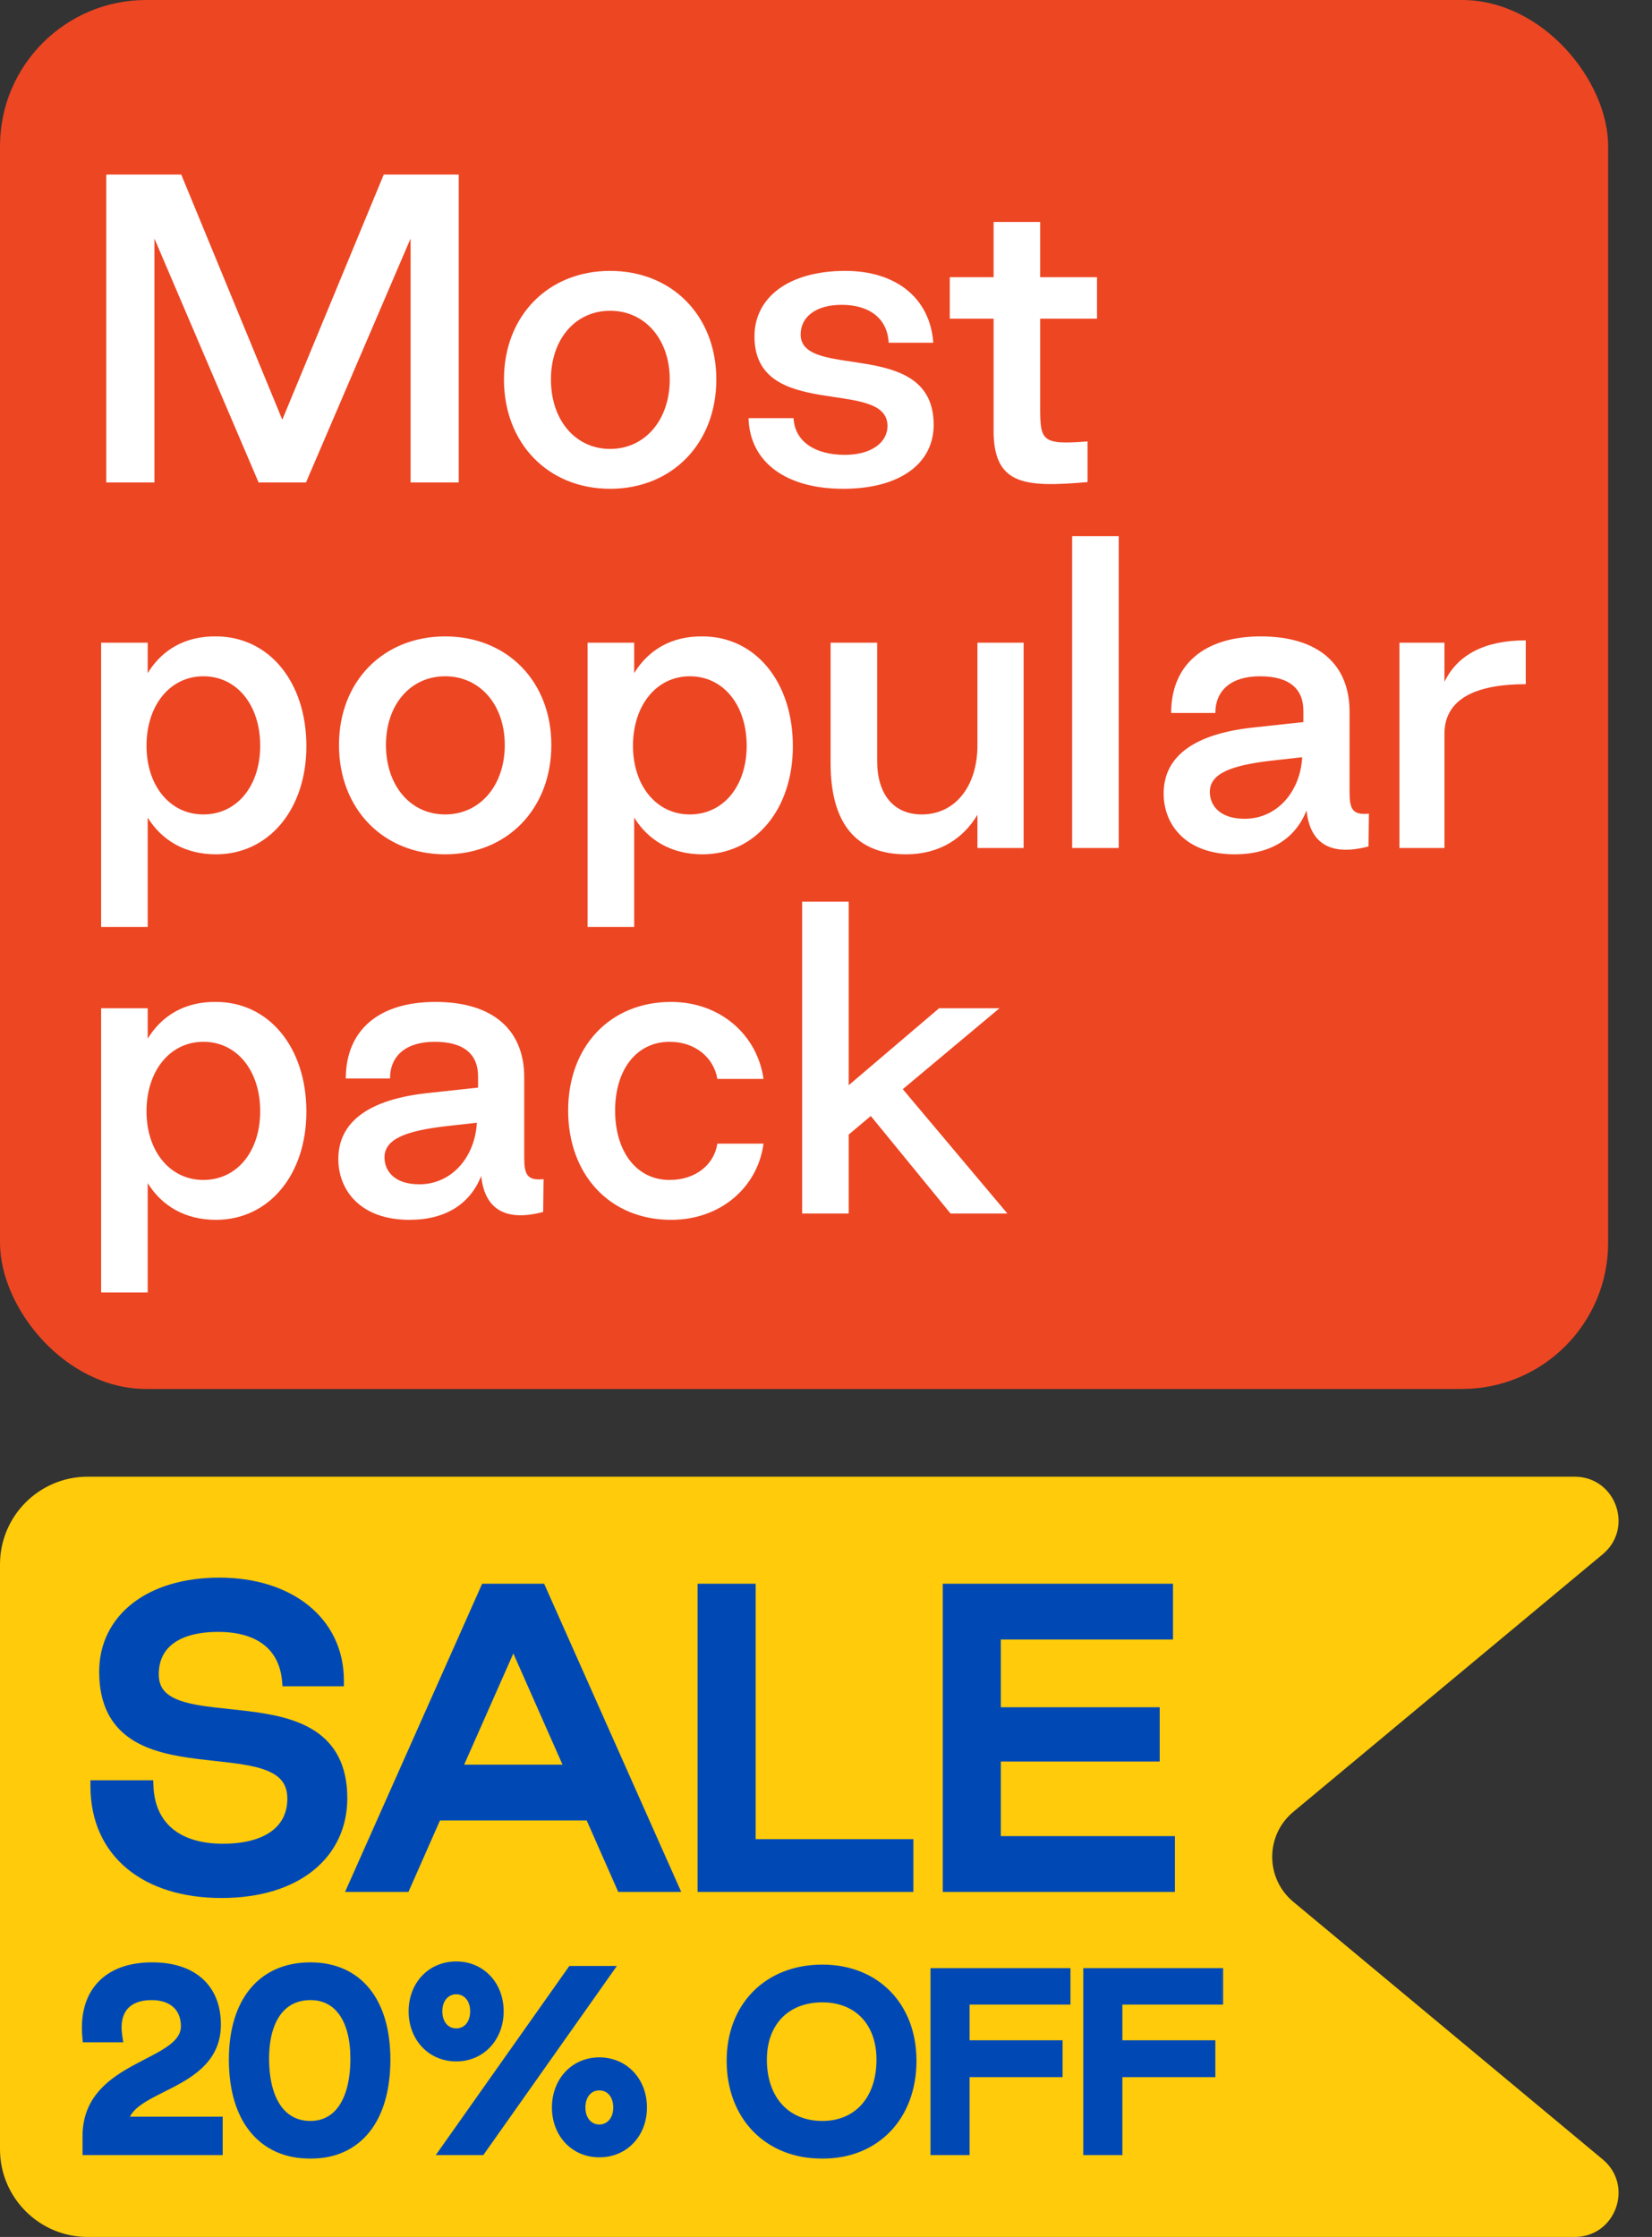
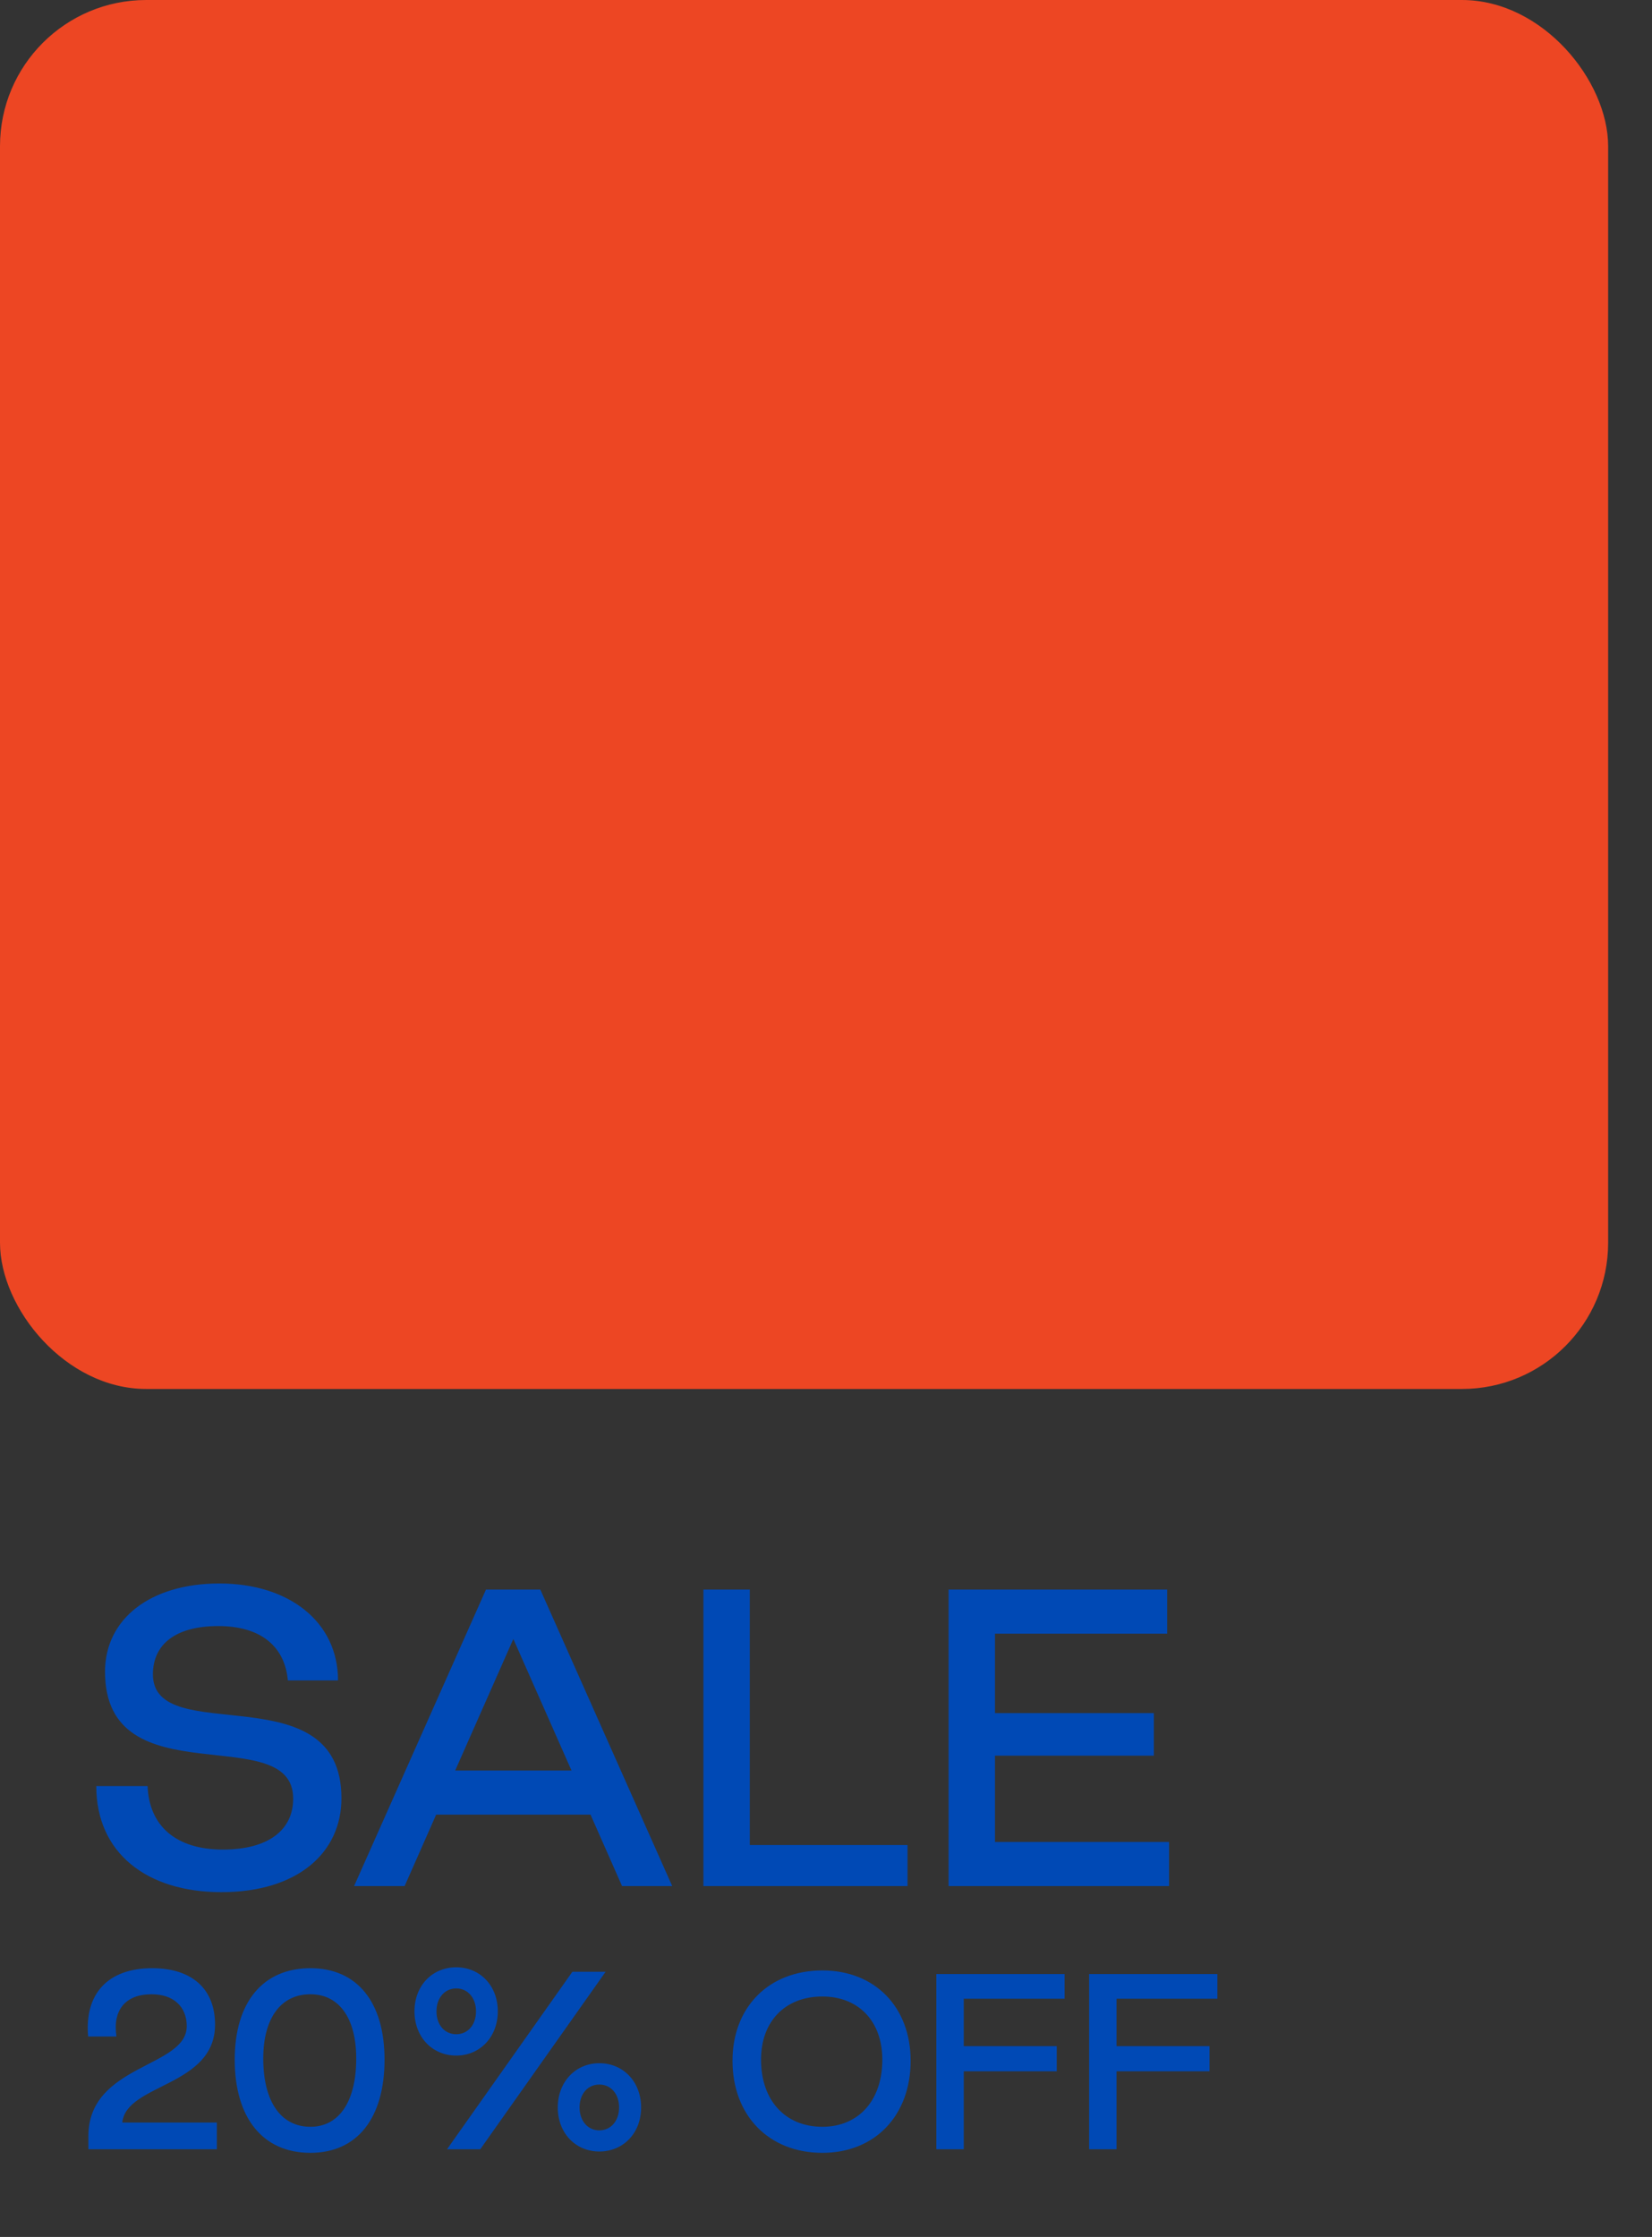
<svg xmlns="http://www.w3.org/2000/svg" fill="none" viewBox="0 0 113 153" height="153" width="113">
  <rect x="0" y="0" width="113" height="153" fill="#333333" stroke="none" />
  <rect fill="#ED4623" rx="10" height="95" width="110" />
-   <path fill="white" d="M7.268 33V11.94H12.398L19.31 28.707L26.249 11.94H31.379V33H28.085V16.314L20.93 33H17.69L10.562 16.314V33H7.268ZM41.735 33.432C37.496 33.432 34.472 30.327 34.472 25.953C34.472 21.606 37.496 18.528 41.735 18.528C45.974 18.528 48.998 21.606 48.998 25.953C48.998 30.327 45.974 33.432 41.735 33.432ZM41.735 30.705C44.111 30.705 45.812 28.734 45.812 25.953C45.812 23.199 44.111 21.255 41.735 21.255C39.359 21.255 37.685 23.199 37.685 25.953C37.685 28.734 39.359 30.705 41.735 30.705ZM57.682 33.432C53.74 33.432 51.283 31.596 51.202 28.599H54.28C54.361 30.192 55.738 31.11 57.79 31.11C59.626 31.11 60.706 30.246 60.706 29.139C60.706 25.791 51.607 28.869 51.607 23.01C51.607 20.337 53.956 18.528 57.817 18.528C61.327 18.528 63.622 20.418 63.838 23.442H60.787C60.706 21.822 59.518 20.85 57.574 20.85C55.792 20.85 54.766 21.687 54.766 22.875C54.766 26.061 63.865 23.037 63.865 29.058C63.865 31.731 61.516 33.432 57.682 33.432ZM74.39 32.973C70.016 33.351 67.883 33.189 67.964 29.22V21.795H64.967V18.96H67.964V15.18H71.15V18.96H75.038V21.795H71.15V27.843C71.15 30.165 71.258 30.435 74.39 30.192V32.973ZM6.917 63.4V43.96H10.103V46.039C11.075 44.446 12.668 43.501 14.774 43.528C18.392 43.528 20.957 46.633 20.957 51.034C20.957 55.354 18.392 58.432 14.774 58.432C12.668 58.432 11.075 57.487 10.103 55.921V63.4H6.917ZM13.91 55.705C16.205 55.705 17.798 53.761 17.798 51.007C17.798 48.226 16.205 46.255 13.91 46.255C11.642 46.255 10.022 48.226 10.022 51.007C10.022 53.761 11.642 55.705 13.91 55.705ZM30.45 58.432C26.211 58.432 23.187 55.327 23.187 50.953C23.187 46.606 26.211 43.528 30.45 43.528C34.689 43.528 37.713 46.606 37.713 50.953C37.713 55.327 34.689 58.432 30.45 58.432ZM30.45 55.705C32.826 55.705 34.527 53.734 34.527 50.953C34.527 48.199 32.826 46.255 30.45 46.255C28.074 46.255 26.4 48.199 26.4 50.953C26.4 53.734 28.074 55.705 30.45 55.705ZM40.193 63.4V43.96H43.379V46.039C44.351 44.446 45.944 43.501 48.05 43.528C51.668 43.528 54.233 46.633 54.233 51.034C54.233 55.354 51.668 58.432 48.05 58.432C45.944 58.432 44.351 57.487 43.379 55.921V63.4H40.193ZM47.186 55.705C49.481 55.705 51.074 53.761 51.074 51.007C51.074 48.226 49.481 46.255 47.186 46.255C44.918 46.255 43.298 48.226 43.298 51.007C43.298 53.761 44.918 55.705 47.186 55.705ZM70.017 43.96V58H66.858V55.732C65.886 57.352 64.266 58.432 61.971 58.432C58.542 58.432 56.814 56.299 56.814 52.195V43.96H60V52.06C60 54.301 61.107 55.705 63.051 55.705C65.346 55.705 66.858 53.761 66.858 50.98V43.96H70.017ZM73.338 58V36.67H76.524V58H73.338ZM84.456 58.432C81.108 58.432 79.596 56.407 79.596 54.274C79.596 51.682 81.756 50.197 85.671 49.765L89.154 49.387V48.685C89.181 47.146 88.236 46.255 86.184 46.255C84.24 46.255 83.133 47.2 83.133 48.766H80.109C80.109 45.472 82.35 43.528 86.238 43.528C90.18 43.528 92.313 45.445 92.313 48.685V54.193C92.313 55.354 92.529 55.759 93.636 55.651L93.609 57.892C90.855 58.621 89.586 57.541 89.37 55.435C88.614 57.325 86.967 58.432 84.456 58.432ZM85.131 56.002C87.345 56.002 88.938 54.166 89.073 51.79L86.913 52.033C84.159 52.357 82.755 52.924 82.755 54.166C82.755 55.084 83.43 56.002 85.131 56.002ZM95.725 58V43.96H98.803V46.633C99.721 44.743 101.611 43.798 104.365 43.798V46.795C101.206 46.795 98.803 47.659 98.803 50.197V58H95.725ZM6.917 88.4V68.96H10.103V71.039C11.075 69.446 12.668 68.501 14.774 68.528C18.392 68.528 20.957 71.633 20.957 76.034C20.957 80.354 18.392 83.432 14.774 83.432C12.668 83.432 11.075 82.487 10.103 80.921V88.4H6.917ZM13.91 80.705C16.205 80.705 17.798 78.761 17.798 76.007C17.798 73.226 16.205 71.255 13.91 71.255C11.642 71.255 10.022 73.226 10.022 76.007C10.022 78.761 11.642 80.705 13.91 80.705ZM28.002 83.432C24.654 83.432 23.142 81.407 23.142 79.274C23.142 76.682 25.302 75.197 29.216 74.765L32.7 74.387V73.685C32.727 72.146 31.782 71.255 29.73 71.255C27.785 71.255 26.678 72.2 26.678 73.766H23.654C23.654 70.472 25.895 68.528 29.784 68.528C33.725 68.528 35.858 70.445 35.858 73.685V79.193C35.858 80.354 36.075 80.759 37.181 80.651L37.154 82.892C34.401 83.621 33.132 82.541 32.916 80.435C32.16 82.325 30.512 83.432 28.002 83.432ZM28.677 81.002C30.89 81.002 32.483 79.166 32.618 76.79L30.459 77.033C27.704 77.357 26.3 77.924 26.3 79.166C26.3 80.084 26.976 81.002 28.677 81.002ZM45.909 83.432C41.697 83.432 38.862 80.327 38.862 75.953C38.862 71.606 41.697 68.528 45.909 68.528C49.257 68.528 51.795 70.769 52.227 73.793H49.068C48.825 72.335 47.556 71.255 45.801 71.255C43.533 71.255 42.075 73.172 42.075 75.953C42.075 78.761 43.533 80.705 45.801 80.705C47.583 80.705 48.852 79.652 49.068 78.221H52.227C51.822 81.218 49.284 83.432 45.909 83.432ZM54.867 83V61.67H58.053V74.225L64.236 68.96H68.367L61.752 74.495L68.907 83H65.019L59.565 76.331L58.053 77.6V83H54.867Z" />
-   <path fill="#FFCB0A" d="M0 107C0 103.686 2.686 101 6 101H107.708C110.514 101 111.784 104.51 109.627 106.306L88.462 123.926C86.541 125.525 86.541 128.475 88.462 130.074L109.627 147.694C111.784 149.49 110.514 153 107.708 153H6C2.686 153 0 150.314 0 147V107Z" />
  <mask fill="black" height="41" width="79" y="107" x="5" maskUnits="userSpaceOnUse" id="path-4-outside-1_4700_13453">
    <rect height="41" width="79" y="107" x="5" fill="white" />
    <path d="M15.14 129.416C10.044 129.416 6.586 126.738 6.586 122.162H10.096C10.2 124.892 12.046 126.504 15.244 126.504C18.338 126.504 20.054 125.178 20.054 123.02C20.054 117.586 7.184 123.072 7.184 114.336C7.184 110.748 10.252 108.304 15.01 108.304C19.768 108.304 23.122 110.93 23.122 114.934H19.69C19.482 112.594 17.818 111.216 14.932 111.216C12.046 111.216 10.46 112.438 10.46 114.518C10.46 119.64 23.356 114.336 23.356 122.994C23.356 126.712 20.366 129.416 15.14 129.416ZM24.22 129L33.242 108.72H36.959L45.981 129H42.55L40.392 124.112H29.835L27.677 129H24.22ZM31.136 121.096H39.092L35.114 112.1L31.136 121.096ZM48.115 129V108.72H51.287V126.192H62.077V129H48.115ZM64.886 129V108.72H79.836V111.736H68.058V117.17H78.926V120.082H68.058V125.984H79.966V129H64.886ZM6.045 147V146.109C6.045 141.162 12.774 141.438 12.774 138.581C12.774 137.29 11.914 136.399 10.362 136.399C8.595 136.399 7.689 137.475 7.965 139.287H6.029C5.768 136.353 7.397 134.617 10.408 134.617C13.143 134.617 14.71 136.046 14.71 138.473C14.71 142.729 8.641 142.498 8.365 145.172H14.833V147H6.045ZM21.233 147.246C17.991 147.246 16.056 144.88 16.056 140.87C16.056 136.937 17.991 134.617 21.233 134.617C24.429 134.617 26.303 136.937 26.303 140.87C26.303 144.88 24.429 147.246 21.233 147.246ZM21.233 145.464C23.2 145.464 24.367 143.728 24.367 140.793C24.367 138.043 23.2 136.399 21.233 136.399C19.205 136.399 18.007 138.043 18.007 140.793C18.007 143.728 19.205 145.464 21.233 145.464ZM31.208 140.593C29.564 140.593 28.351 139.318 28.351 137.567C28.351 135.815 29.564 134.555 31.208 134.555C32.837 134.555 34.051 135.815 34.051 137.567C34.051 139.318 32.837 140.593 31.208 140.593ZM32.852 147H30.578L39.151 134.863H41.425L32.852 147ZM31.208 139.134C31.992 139.134 32.56 138.504 32.56 137.567C32.56 136.645 31.992 136 31.208 136C30.425 136 29.856 136.645 29.856 137.567C29.856 138.504 30.425 139.134 31.208 139.134ZM40.995 147.154C39.366 147.154 38.153 145.894 38.153 144.142C38.153 142.391 39.366 141.116 40.995 141.116C42.639 141.116 43.853 142.391 43.853 144.142C43.853 145.894 42.639 147.154 40.995 147.154ZM40.995 145.709C41.779 145.709 42.347 145.064 42.347 144.142C42.347 143.205 41.779 142.575 40.995 142.575C40.211 142.575 39.643 143.205 39.643 144.142C39.643 145.064 40.211 145.709 40.995 145.709ZM56.251 147.246C52.579 147.246 50.105 144.68 50.105 140.947C50.105 137.29 52.579 134.771 56.251 134.771C59.861 134.771 62.289 137.29 62.289 140.947C62.289 144.68 59.861 147.246 56.251 147.246ZM56.251 145.464C58.724 145.464 60.353 143.666 60.353 140.87C60.353 138.243 58.724 136.553 56.251 136.553C53.716 136.553 52.056 138.243 52.056 140.87C52.056 143.666 53.716 145.464 56.251 145.464ZM64.048 147V135.016H72.821V136.706H65.923V139.948H72.283V141.669H65.923V147H64.048ZM74.499 147V135.016H83.271V136.706H76.373V139.948H82.733V141.669H76.373V147H74.499Z" />
  </mask>
  <path fill="#0049B5" d="M15.14 129.416C10.044 129.416 6.586 126.738 6.586 122.162H10.096C10.2 124.892 12.046 126.504 15.244 126.504C18.338 126.504 20.054 125.178 20.054 123.02C20.054 117.586 7.184 123.072 7.184 114.336C7.184 110.748 10.252 108.304 15.01 108.304C19.768 108.304 23.122 110.93 23.122 114.934H19.69C19.482 112.594 17.818 111.216 14.932 111.216C12.046 111.216 10.46 112.438 10.46 114.518C10.46 119.64 23.356 114.336 23.356 122.994C23.356 126.712 20.366 129.416 15.14 129.416ZM24.22 129L33.242 108.72H36.959L45.981 129H42.55L40.392 124.112H29.835L27.677 129H24.22ZM31.136 121.096H39.092L35.114 112.1L31.136 121.096ZM48.115 129V108.72H51.287V126.192H62.077V129H48.115ZM64.886 129V108.72H79.836V111.736H68.058V117.17H78.926V120.082H68.058V125.984H79.966V129H64.886ZM6.045 147V146.109C6.045 141.162 12.774 141.438 12.774 138.581C12.774 137.29 11.914 136.399 10.362 136.399C8.595 136.399 7.689 137.475 7.965 139.287H6.029C5.768 136.353 7.397 134.617 10.408 134.617C13.143 134.617 14.71 136.046 14.71 138.473C14.71 142.729 8.641 142.498 8.365 145.172H14.833V147H6.045ZM21.233 147.246C17.991 147.246 16.056 144.88 16.056 140.87C16.056 136.937 17.991 134.617 21.233 134.617C24.429 134.617 26.303 136.937 26.303 140.87C26.303 144.88 24.429 147.246 21.233 147.246ZM21.233 145.464C23.2 145.464 24.367 143.728 24.367 140.793C24.367 138.043 23.2 136.399 21.233 136.399C19.205 136.399 18.007 138.043 18.007 140.793C18.007 143.728 19.205 145.464 21.233 145.464ZM31.208 140.593C29.564 140.593 28.351 139.318 28.351 137.567C28.351 135.815 29.564 134.555 31.208 134.555C32.837 134.555 34.051 135.815 34.051 137.567C34.051 139.318 32.837 140.593 31.208 140.593ZM32.852 147H30.578L39.151 134.863H41.425L32.852 147ZM31.208 139.134C31.992 139.134 32.56 138.504 32.56 137.567C32.56 136.645 31.992 136 31.208 136C30.425 136 29.856 136.645 29.856 137.567C29.856 138.504 30.425 139.134 31.208 139.134ZM40.995 147.154C39.366 147.154 38.153 145.894 38.153 144.142C38.153 142.391 39.366 141.116 40.995 141.116C42.639 141.116 43.853 142.391 43.853 144.142C43.853 145.894 42.639 147.154 40.995 147.154ZM40.995 145.709C41.779 145.709 42.347 145.064 42.347 144.142C42.347 143.205 41.779 142.575 40.995 142.575C40.211 142.575 39.643 143.205 39.643 144.142C39.643 145.064 40.211 145.709 40.995 145.709ZM56.251 147.246C52.579 147.246 50.105 144.68 50.105 140.947C50.105 137.29 52.579 134.771 56.251 134.771C59.861 134.771 62.289 137.29 62.289 140.947C62.289 144.68 59.861 147.246 56.251 147.246ZM56.251 145.464C58.724 145.464 60.353 143.666 60.353 140.87C60.353 138.243 58.724 136.553 56.251 136.553C53.716 136.553 52.056 138.243 52.056 140.87C52.056 143.666 53.716 145.464 56.251 145.464ZM64.048 147V135.016H72.821V136.706H65.923V139.948H72.283V141.669H65.923V147H64.048ZM74.499 147V135.016H83.271V136.706H76.373V139.948H82.733V141.669H76.373V147H74.499Z" />
-   <path mask="url(#path-4-outside-1_4700_13453)" fill="#0049B5" d="M6.586 122.162V121.762H6.186V122.162H6.586ZM10.096 122.162L10.496 122.147L10.481 121.762H10.096V122.162ZM23.122 114.934V115.334H23.522V114.934H23.122ZM19.69 114.934L19.292 114.969L19.324 115.334H19.69V114.934ZM15.14 129.416V129.016C12.658 129.016 10.618 128.364 9.207 127.197C7.804 126.037 6.986 124.34 6.986 122.162H6.586H6.186C6.186 124.56 7.097 126.49 8.697 127.813C10.289 129.129 12.526 129.816 15.14 129.816V129.416ZM6.586 122.162V122.562H10.096V122.162V121.762H6.586V122.162ZM10.096 122.162L9.696 122.177C9.752 123.634 10.277 124.832 11.251 125.661C12.218 126.485 13.581 126.904 15.244 126.904V126.504V126.104C13.709 126.104 12.55 125.717 11.769 125.052C10.994 124.393 10.544 123.42 10.496 122.147L10.096 122.162ZM15.244 126.504V126.904C16.841 126.904 18.138 126.563 19.047 125.893C19.971 125.212 20.454 124.218 20.454 123.02H20.054H19.654C19.654 123.98 19.279 124.728 18.572 125.249C17.849 125.782 16.741 126.104 15.244 126.104V126.504ZM20.054 123.02H20.454C20.454 122.254 20.224 121.646 19.797 121.176C19.379 120.717 18.803 120.422 18.165 120.218C16.911 119.817 15.233 119.714 13.668 119.519C12.059 119.319 10.537 119.023 9.416 118.281C8.334 117.564 7.584 116.401 7.584 114.336H7.184H6.784C6.784 116.639 7.643 118.066 8.974 118.948C10.267 119.804 11.961 120.113 13.57 120.313C15.223 120.519 16.762 120.609 17.921 120.98C18.49 121.162 18.919 121.399 19.205 121.714C19.482 122.019 19.654 122.428 19.654 123.02H20.054ZM7.184 114.336H7.584C7.584 112.667 8.292 111.275 9.558 110.29C10.833 109.299 12.695 108.704 15.01 108.704V108.304V107.904C12.566 107.904 10.516 108.531 9.067 109.659C7.61 110.793 6.784 112.417 6.784 114.336H7.184ZM15.01 108.304V108.704C17.319 108.704 19.252 109.341 20.599 110.429C21.939 111.511 22.722 113.054 22.722 114.934H23.122H23.522C23.522 112.81 22.628 111.038 21.102 109.806C19.582 108.58 17.459 107.904 15.01 107.904V108.304ZM23.122 114.934V114.534H19.69V114.934V115.334H23.122V114.934ZM19.69 114.934L20.088 114.899C19.976 113.636 19.465 112.599 18.564 111.884C17.67 111.175 16.435 110.816 14.932 110.816V111.216V111.616C16.315 111.616 17.355 111.946 18.067 112.511C18.771 113.07 19.196 113.892 19.292 114.969L19.69 114.934ZM14.932 111.216V110.816C13.441 110.816 12.226 111.131 11.374 111.767C10.507 112.415 10.06 113.364 10.06 114.518H10.46H10.86C10.86 113.592 11.207 112.89 11.853 112.407C12.516 111.912 13.537 111.616 14.932 111.616V111.216ZM10.46 114.518H10.06C10.06 115.252 10.295 115.833 10.728 116.277C11.148 116.708 11.726 116.981 12.361 117.169C13.613 117.54 15.293 117.634 16.859 117.827C18.47 118.025 19.997 118.327 21.12 119.071C22.206 119.79 22.956 120.95 22.956 122.994H23.356H23.756C23.756 120.709 22.894 119.286 21.562 118.404C20.267 117.547 18.57 117.231 16.957 117.033C15.299 116.829 13.755 116.748 12.589 116.402C12.015 116.232 11.586 116.011 11.301 115.719C11.028 115.438 10.86 115.064 10.86 114.518H10.46ZM23.356 122.994H22.956C22.956 124.737 22.259 126.227 20.955 127.289C19.644 128.357 17.687 129.016 15.14 129.016V129.416V129.816C17.819 129.816 19.97 129.123 21.46 127.909C22.958 126.69 23.756 124.969 23.756 122.994H23.356ZM24.22 129L23.854 128.837L23.604 129.4H24.22V129ZM33.242 108.72V108.32H32.982L32.876 108.557L33.242 108.72ZM36.959 108.72L37.325 108.557L37.219 108.32H36.959V108.72ZM45.981 129V129.4H46.597L46.347 128.837L45.981 129ZM42.55 129L42.184 129.162L42.289 129.4H42.55V129ZM40.392 124.112L40.757 123.95L40.652 123.712H40.392V124.112ZM29.835 124.112V123.712H29.575L29.47 123.95L29.835 124.112ZM27.677 129V129.4H27.938L28.043 129.162L27.677 129ZM31.136 121.096L30.77 120.934L30.521 121.496H31.136V121.096ZM39.092 121.096V121.496H39.706L39.457 120.934L39.092 121.096ZM35.114 112.1L35.479 111.938L35.114 111.111L34.748 111.938L35.114 112.1ZM24.22 129L24.585 129.163L33.607 108.883L33.242 108.72L32.876 108.557L23.854 128.837L24.22 129ZM33.242 108.72V109.12H36.959V108.72V108.32H33.242V108.72ZM36.959 108.72L36.594 108.883L45.616 129.163L45.981 129L46.347 128.837L37.325 108.557L36.959 108.72ZM45.981 129V128.6H42.55V129V129.4H45.981V129ZM42.55 129L42.915 128.838L40.757 123.95L40.392 124.112L40.026 124.274L42.184 129.162L42.55 129ZM40.392 124.112V123.712H29.835V124.112V124.512H40.392V124.112ZM29.835 124.112L29.47 123.95L27.312 128.838L27.677 129L28.043 129.162L30.201 124.274L29.835 124.112ZM27.677 129V128.6H24.22V129V129.4H27.677V129ZM31.136 121.096V121.496H39.092V121.096V120.696H31.136V121.096ZM39.092 121.096L39.457 120.934L35.479 111.938L35.114 112.1L34.748 112.262L38.726 121.258L39.092 121.096ZM35.114 112.1L34.748 111.938L30.77 120.934L31.136 121.096L31.501 121.258L35.479 112.262L35.114 112.1ZM48.115 129H47.715V129.4H48.115V129ZM48.115 108.72V108.32H47.715V108.72H48.115ZM51.287 108.72H51.687V108.32H51.287V108.72ZM51.287 126.192H50.887V126.592H51.287V126.192ZM62.077 126.192H62.477V125.792H62.077V126.192ZM62.077 129V129.4H62.477V129H62.077ZM48.115 129H48.515V108.72H48.115H47.715V129H48.115ZM48.115 108.72V109.12H51.287V108.72V108.32H48.115V108.72ZM51.287 108.72H50.887V126.192H51.287H51.687V108.72H51.287ZM51.287 126.192V126.592H62.077V126.192V125.792H51.287V126.192ZM62.077 126.192H61.677V129H62.077H62.477V126.192H62.077ZM62.077 129V128.6H48.115V129V129.4H62.077V129ZM64.886 129H64.486V129.4H64.886V129ZM64.886 108.72V108.32H64.486V108.72H64.886ZM79.836 108.72H80.236V108.32H79.836V108.72ZM79.836 111.736V112.136H80.236V111.736H79.836ZM68.058 111.736V111.336H67.658V111.736H68.058ZM68.058 117.17H67.658V117.57H68.058V117.17ZM78.926 117.17H79.326V116.77H78.926V117.17ZM78.926 120.082V120.482H79.326V120.082H78.926ZM68.058 120.082V119.682H67.658V120.082H68.058ZM68.058 125.984H67.658V126.384H68.058V125.984ZM79.966 125.984H80.366V125.584H79.966V125.984ZM79.966 129V129.4H80.366V129H79.966ZM64.886 129H65.286V108.72H64.886H64.486V129H64.886ZM64.886 108.72V109.12H79.836V108.72V108.32H64.886V108.72ZM79.836 108.72H79.436V111.736H79.836H80.236V108.72H79.836ZM79.836 111.736V111.336H68.058V111.736V112.136H79.836V111.736ZM68.058 111.736H67.658V117.17H68.058H68.458V111.736H68.058ZM68.058 117.17V117.57H78.926V117.17V116.77H68.058V117.17ZM78.926 117.17H78.526V120.082H78.926H79.326V117.17H78.926ZM78.926 120.082V119.682H68.058V120.082V120.482H78.926V120.082ZM68.058 120.082H67.658V125.984H68.058H68.458V120.082H68.058ZM68.058 125.984V126.384H79.966V125.984V125.584H68.058V125.984ZM79.966 125.984H79.566V129H79.966H80.366V125.984H79.966ZM79.966 129V128.6H64.886V129V129.4H79.966V129ZM6.045 147H5.645V147.4H6.045V147ZM7.965 139.287V139.687H8.431L8.361 139.227L7.965 139.287ZM6.029 139.287L5.631 139.323L5.663 139.687H6.029V139.287ZM8.365 145.172L7.967 145.131L7.921 145.572H8.365V145.172ZM14.833 145.172H15.233V144.772H14.833V145.172ZM14.833 147V147.4H15.233V147H14.833ZM6.045 147H6.445V146.109H6.045H5.645V147H6.045ZM6.045 146.109H6.445C6.445 143.879 7.93 142.813 9.599 141.913C10.406 141.479 11.297 141.065 11.956 140.592C12.629 140.108 13.174 139.485 13.174 138.581H12.774H12.374C12.374 139.105 12.077 139.519 11.489 139.942C10.886 140.375 10.095 140.737 9.22 141.209C7.524 142.123 5.645 143.392 5.645 146.109H6.045ZM12.774 138.581H13.174C13.174 137.844 12.926 137.186 12.424 136.714C11.923 136.245 11.213 135.999 10.362 135.999V136.399V136.799C11.062 136.799 11.558 136.999 11.876 137.298C12.192 137.594 12.374 138.027 12.374 138.581H12.774ZM10.362 136.399V135.999C9.4 135.999 8.601 136.294 8.09 136.907C7.58 137.519 7.421 138.37 7.57 139.348L7.965 139.287L8.361 139.227C8.233 138.392 8.388 137.799 8.705 137.42C9.019 137.042 9.557 136.799 10.362 136.799V136.399ZM7.965 139.287V138.887H6.029V139.287V139.687H7.965V139.287ZM6.029 139.287L6.428 139.252C6.304 137.864 6.631 136.821 7.283 136.125C7.937 135.429 8.976 135.017 10.408 135.017V134.617V134.217C8.828 134.217 7.548 134.673 6.7 135.578C5.85 136.485 5.493 137.777 5.631 139.323L6.029 139.287ZM10.408 134.617V135.017C11.709 135.017 12.678 135.357 13.317 135.932C13.95 136.502 14.31 137.349 14.31 138.473H14.71H15.11C15.11 137.17 14.686 136.089 13.852 135.338C13.024 134.592 11.841 134.217 10.408 134.217V134.617ZM14.71 138.473H14.31C14.31 140.348 13.005 141.254 11.456 142.061C10.711 142.449 9.88 142.827 9.245 143.267C8.599 143.714 8.054 144.291 7.967 145.131L8.365 145.172L8.763 145.213C8.814 144.716 9.131 144.319 9.7 143.925C10.281 143.523 11.019 143.191 11.826 142.771C13.38 141.961 15.11 140.854 15.11 138.473H14.71ZM8.365 145.172V145.572H14.833V145.172V144.772H8.365V145.172ZM14.833 145.172H14.433V147H14.833H15.233V145.172H14.833ZM14.833 147V146.6H6.045V147V147.4H14.833V147ZM21.233 147.246V146.846C19.718 146.846 18.543 146.298 17.739 145.309C16.926 144.31 16.456 142.816 16.456 140.87H16.056H15.656C15.656 142.934 16.153 144.628 17.118 145.814C18.092 147.011 19.506 147.646 21.233 147.646V147.246ZM16.056 140.87H16.456C16.456 138.964 16.925 137.502 17.736 136.524C18.54 135.556 19.715 135.017 21.233 135.017V134.617V134.217C19.509 134.217 18.096 134.838 17.121 136.013C16.154 137.178 15.656 138.843 15.656 140.87H16.056ZM21.233 134.617V135.017C22.726 135.017 23.873 135.554 24.656 136.52C25.448 137.498 25.903 138.961 25.903 140.87H26.303H26.703C26.703 138.846 26.221 137.182 25.277 136.017C24.324 134.84 22.936 134.217 21.233 134.217V134.617ZM26.303 140.87H25.903C25.903 142.819 25.447 144.314 24.653 145.313C23.869 146.3 22.723 146.846 21.233 146.846V147.246V147.646C22.939 147.646 24.328 147.009 25.28 145.81C26.222 144.624 26.703 142.931 26.703 140.87H26.303ZM21.233 145.464V145.864C22.353 145.864 23.26 145.36 23.87 144.452C24.468 143.561 24.767 142.305 24.767 140.793H24.367H23.967C23.967 142.215 23.683 143.295 23.206 144.006C22.74 144.699 22.08 145.064 21.233 145.064V145.464ZM24.367 140.793H24.767C24.767 139.369 24.466 138.178 23.863 137.333C23.249 136.471 22.343 135.999 21.233 135.999V136.399V136.799C22.089 136.799 22.75 137.149 23.212 137.797C23.685 138.461 23.967 139.467 23.967 140.793H24.367ZM21.233 136.399V135.999C20.097 135.999 19.168 136.467 18.537 137.328C17.916 138.175 17.607 139.367 17.607 140.793H18.007H18.407C18.407 139.469 18.696 138.464 19.182 137.801C19.657 137.154 20.341 136.799 21.233 136.799V136.399ZM18.007 140.793H17.607C17.607 142.307 17.915 143.565 18.53 144.456C19.158 145.365 20.088 145.864 21.233 145.864V145.464V145.064C20.351 145.064 19.667 144.694 19.189 144.001C18.698 143.291 18.407 142.214 18.407 140.793H18.007ZM32.852 147V147.4H33.059L33.179 147.231L32.852 147ZM30.578 147L30.252 146.769L29.806 147.4H30.578V147ZM39.151 134.863V134.463H38.944L38.825 134.632L39.151 134.863ZM41.425 134.863L41.752 135.093L42.197 134.463H41.425V134.863ZM31.208 140.593V140.193C29.806 140.193 28.751 139.118 28.751 137.567H28.351H27.951C27.951 139.518 29.323 140.993 31.208 140.993V140.593ZM28.351 137.567H28.751C28.751 136.018 29.803 134.955 31.208 134.955V134.555V134.155C29.326 134.155 27.951 135.613 27.951 137.567H28.351ZM31.208 134.555V134.955C32.597 134.955 33.651 136.016 33.651 137.567H34.051H34.451C34.451 135.614 33.077 134.155 31.208 134.155V134.555ZM34.051 137.567H33.651C33.651 139.12 32.594 140.193 31.208 140.193V140.593V140.993C33.08 140.993 34.451 139.517 34.451 137.567H34.051ZM32.852 147V146.6H30.578V147V147.4H32.852V147ZM30.578 147L30.905 147.231L39.478 135.093L39.151 134.863L38.825 134.632L30.252 146.769L30.578 147ZM39.151 134.863V135.263H41.425V134.863V134.463H39.151V134.863ZM41.425 134.863L41.098 134.632L32.526 146.769L32.852 147L33.179 147.231L41.752 135.093L41.425 134.863ZM31.208 139.134V139.534C31.714 139.534 32.162 139.328 32.479 138.965C32.793 138.606 32.96 138.115 32.96 137.567H32.56H32.16C32.16 137.955 32.043 138.248 31.877 138.438C31.714 138.625 31.486 138.734 31.208 138.734V139.134ZM32.56 137.567H32.96C32.96 136.479 32.264 135.6 31.208 135.6V136V136.4C31.72 136.4 32.16 136.811 32.16 137.567H32.56ZM31.208 136V135.6C30.153 135.6 29.456 136.479 29.456 137.567H29.856H30.256C30.256 136.811 30.697 136.4 31.208 136.4V136ZM29.856 137.567H29.456C29.456 138.115 29.623 138.606 29.937 138.965C30.254 139.328 30.703 139.534 31.208 139.534V139.134V138.734C30.93 138.734 30.703 138.625 30.54 138.438C30.374 138.248 30.256 137.955 30.256 137.567H29.856ZM40.995 147.154V146.754C39.607 146.754 38.553 145.693 38.553 144.142H38.153H37.753C37.753 146.095 39.126 147.554 40.995 147.554V147.154ZM38.153 144.142H38.553C38.553 142.589 39.609 141.516 40.995 141.516V141.116V140.716C39.124 140.716 37.753 142.192 37.753 144.142H38.153ZM40.995 141.116V141.516C42.398 141.516 43.453 142.591 43.453 144.142H43.853H44.253C44.253 142.191 42.88 140.716 40.995 140.716V141.116ZM43.853 144.142H43.453C43.453 145.691 42.4 146.754 40.995 146.754V147.154V147.554C42.878 147.554 44.253 146.096 44.253 144.142H43.853ZM40.995 145.709V146.109C42.051 146.109 42.747 145.23 42.747 144.142H42.347H41.947C41.947 144.898 41.506 145.309 40.995 145.309V145.709ZM42.347 144.142H42.747C42.747 143.594 42.58 143.103 42.266 142.744C41.949 142.381 41.501 142.175 40.995 142.175V142.575V142.975C41.273 142.975 41.501 143.084 41.664 143.271C41.83 143.461 41.947 143.754 41.947 144.142H42.347ZM40.995 142.575V142.175C40.489 142.175 40.041 142.381 39.724 142.744C39.41 143.103 39.243 143.594 39.243 144.142H39.643H40.043C40.043 143.754 40.16 143.461 40.326 143.271C40.489 143.084 40.717 142.975 40.995 142.975V142.575ZM39.643 144.142H39.243C39.243 145.23 39.939 146.109 40.995 146.109V145.709V145.309C40.484 145.309 40.043 144.898 40.043 144.142H39.643ZM56.251 147.246V146.846C54.511 146.846 53.082 146.24 52.088 145.217C51.093 144.194 50.505 142.724 50.505 140.947H50.105H49.705C49.705 142.903 50.355 144.583 51.514 145.775C52.675 146.969 54.318 147.646 56.251 147.646V147.246ZM50.105 140.947H50.505C50.505 139.211 51.091 137.772 52.085 136.769C53.079 135.766 54.509 135.171 56.251 135.171V134.771V134.371C54.321 134.371 52.678 135.035 51.517 136.206C50.356 137.377 49.705 139.026 49.705 140.947H50.105ZM56.251 134.771V135.171C57.96 135.171 59.362 135.765 60.337 136.766C61.313 137.769 61.889 139.208 61.889 140.947H62.289H62.689C62.689 139.029 62.05 137.38 60.91 136.208C59.769 135.036 58.152 134.371 56.251 134.371V134.771ZM62.289 140.947H61.889C61.889 142.726 61.311 144.197 60.334 145.22C59.359 146.242 57.957 146.846 56.251 146.846V147.246V147.646C58.154 147.646 59.772 146.967 60.913 145.773C62.052 144.58 62.689 142.901 62.689 140.947H62.289ZM56.251 145.464V145.864C57.59 145.864 58.728 145.374 59.527 144.482C60.323 143.595 60.753 142.344 60.753 140.87H60.353H59.953C59.953 142.192 59.569 143.238 58.931 143.948C58.298 144.655 57.385 145.064 56.251 145.064V145.464ZM60.353 140.87H60.753C60.753 139.473 60.319 138.289 59.519 137.45C58.717 136.61 57.582 136.153 56.251 136.153V136.553V136.953C57.393 136.953 58.309 137.341 58.94 138.002C59.573 138.665 59.953 139.639 59.953 140.87H60.353ZM56.251 136.553V136.153C54.892 136.153 53.734 136.608 52.916 137.447C52.1 138.285 51.656 139.471 51.656 140.87H52.056H52.456C52.456 139.641 52.843 138.669 53.489 138.005C54.135 137.343 55.075 136.953 56.251 136.953V136.553ZM52.056 140.87H51.656C51.656 142.346 52.095 143.598 52.908 144.486C53.724 145.376 54.884 145.864 56.251 145.864V145.464V145.064C55.082 145.064 54.145 144.652 53.498 143.945C52.847 143.235 52.456 142.19 52.456 140.87H52.056ZM64.048 147H63.648V147.4H64.048V147ZM64.048 135.016V134.616H63.648V135.016H64.048ZM72.821 135.016H73.221V134.616H72.821V135.016ZM72.821 136.706V137.106H73.221V136.706H72.821ZM65.923 136.706V136.306H65.523V136.706H65.923ZM65.923 139.948H65.523V140.348H65.923V139.948ZM72.283 139.948H72.683V139.548H72.283V139.948ZM72.283 141.669V142.069H72.683V141.669H72.283ZM65.923 141.669V141.269H65.523V141.669H65.923ZM65.923 147V147.4H66.323V147H65.923ZM64.048 147H64.448V135.016H64.048H63.648V147H64.048ZM64.048 135.016V135.416H72.821V135.016V134.616H64.048V135.016ZM72.821 135.016H72.421V136.706H72.821H73.221V135.016H72.821ZM72.821 136.706V136.306H65.923V136.706V137.106H72.821V136.706ZM65.923 136.706H65.523V139.948H65.923H66.323V136.706H65.923ZM65.923 139.948V140.348H72.283V139.948V139.548H65.923V139.948ZM72.283 139.948H71.883V141.669H72.283H72.683V139.948H72.283ZM72.283 141.669V141.269H65.923V141.669V142.069H72.283V141.669ZM65.923 141.669H65.523V147H65.923H66.323V141.669H65.923ZM65.923 147V146.6H64.048V147V147.4H65.923V147ZM74.499 147H74.099V147.4H74.499V147ZM74.499 135.016V134.616H74.099V135.016H74.499ZM83.271 135.016H83.671V134.616H83.271V135.016ZM83.271 136.706V137.106H83.671V136.706H83.271ZM76.373 136.706V136.306H75.973V136.706H76.373ZM76.373 139.948H75.973V140.348H76.373V139.948ZM82.733 139.948H83.133V139.548H82.733V139.948ZM82.733 141.669V142.069H83.133V141.669H82.733ZM76.373 141.669V141.269H75.973V141.669H76.373ZM76.373 147V147.4H76.773V147H76.373ZM74.499 147H74.898V135.016H74.499H74.099V147H74.499ZM74.499 135.016V135.416H83.271V135.016V134.616H74.499V135.016ZM83.271 135.016H82.871V136.706H83.271H83.671V135.016H83.271ZM83.271 136.706V136.306H76.373V136.706V137.106H83.271V136.706ZM76.373 136.706H75.973V139.948H76.373H76.773V136.706H76.373ZM76.373 139.948V140.348H82.733V139.948V139.548H76.373V139.948ZM82.733 139.948H82.333V141.669H82.733H83.133V139.948H82.733ZM82.733 141.669V141.269H76.373V141.669V142.069H82.733V141.669ZM76.373 141.669H75.973V147H76.373H76.773V141.669H76.373ZM76.373 147V146.6H74.499V147V147.4H76.373V147Z" />
</svg>